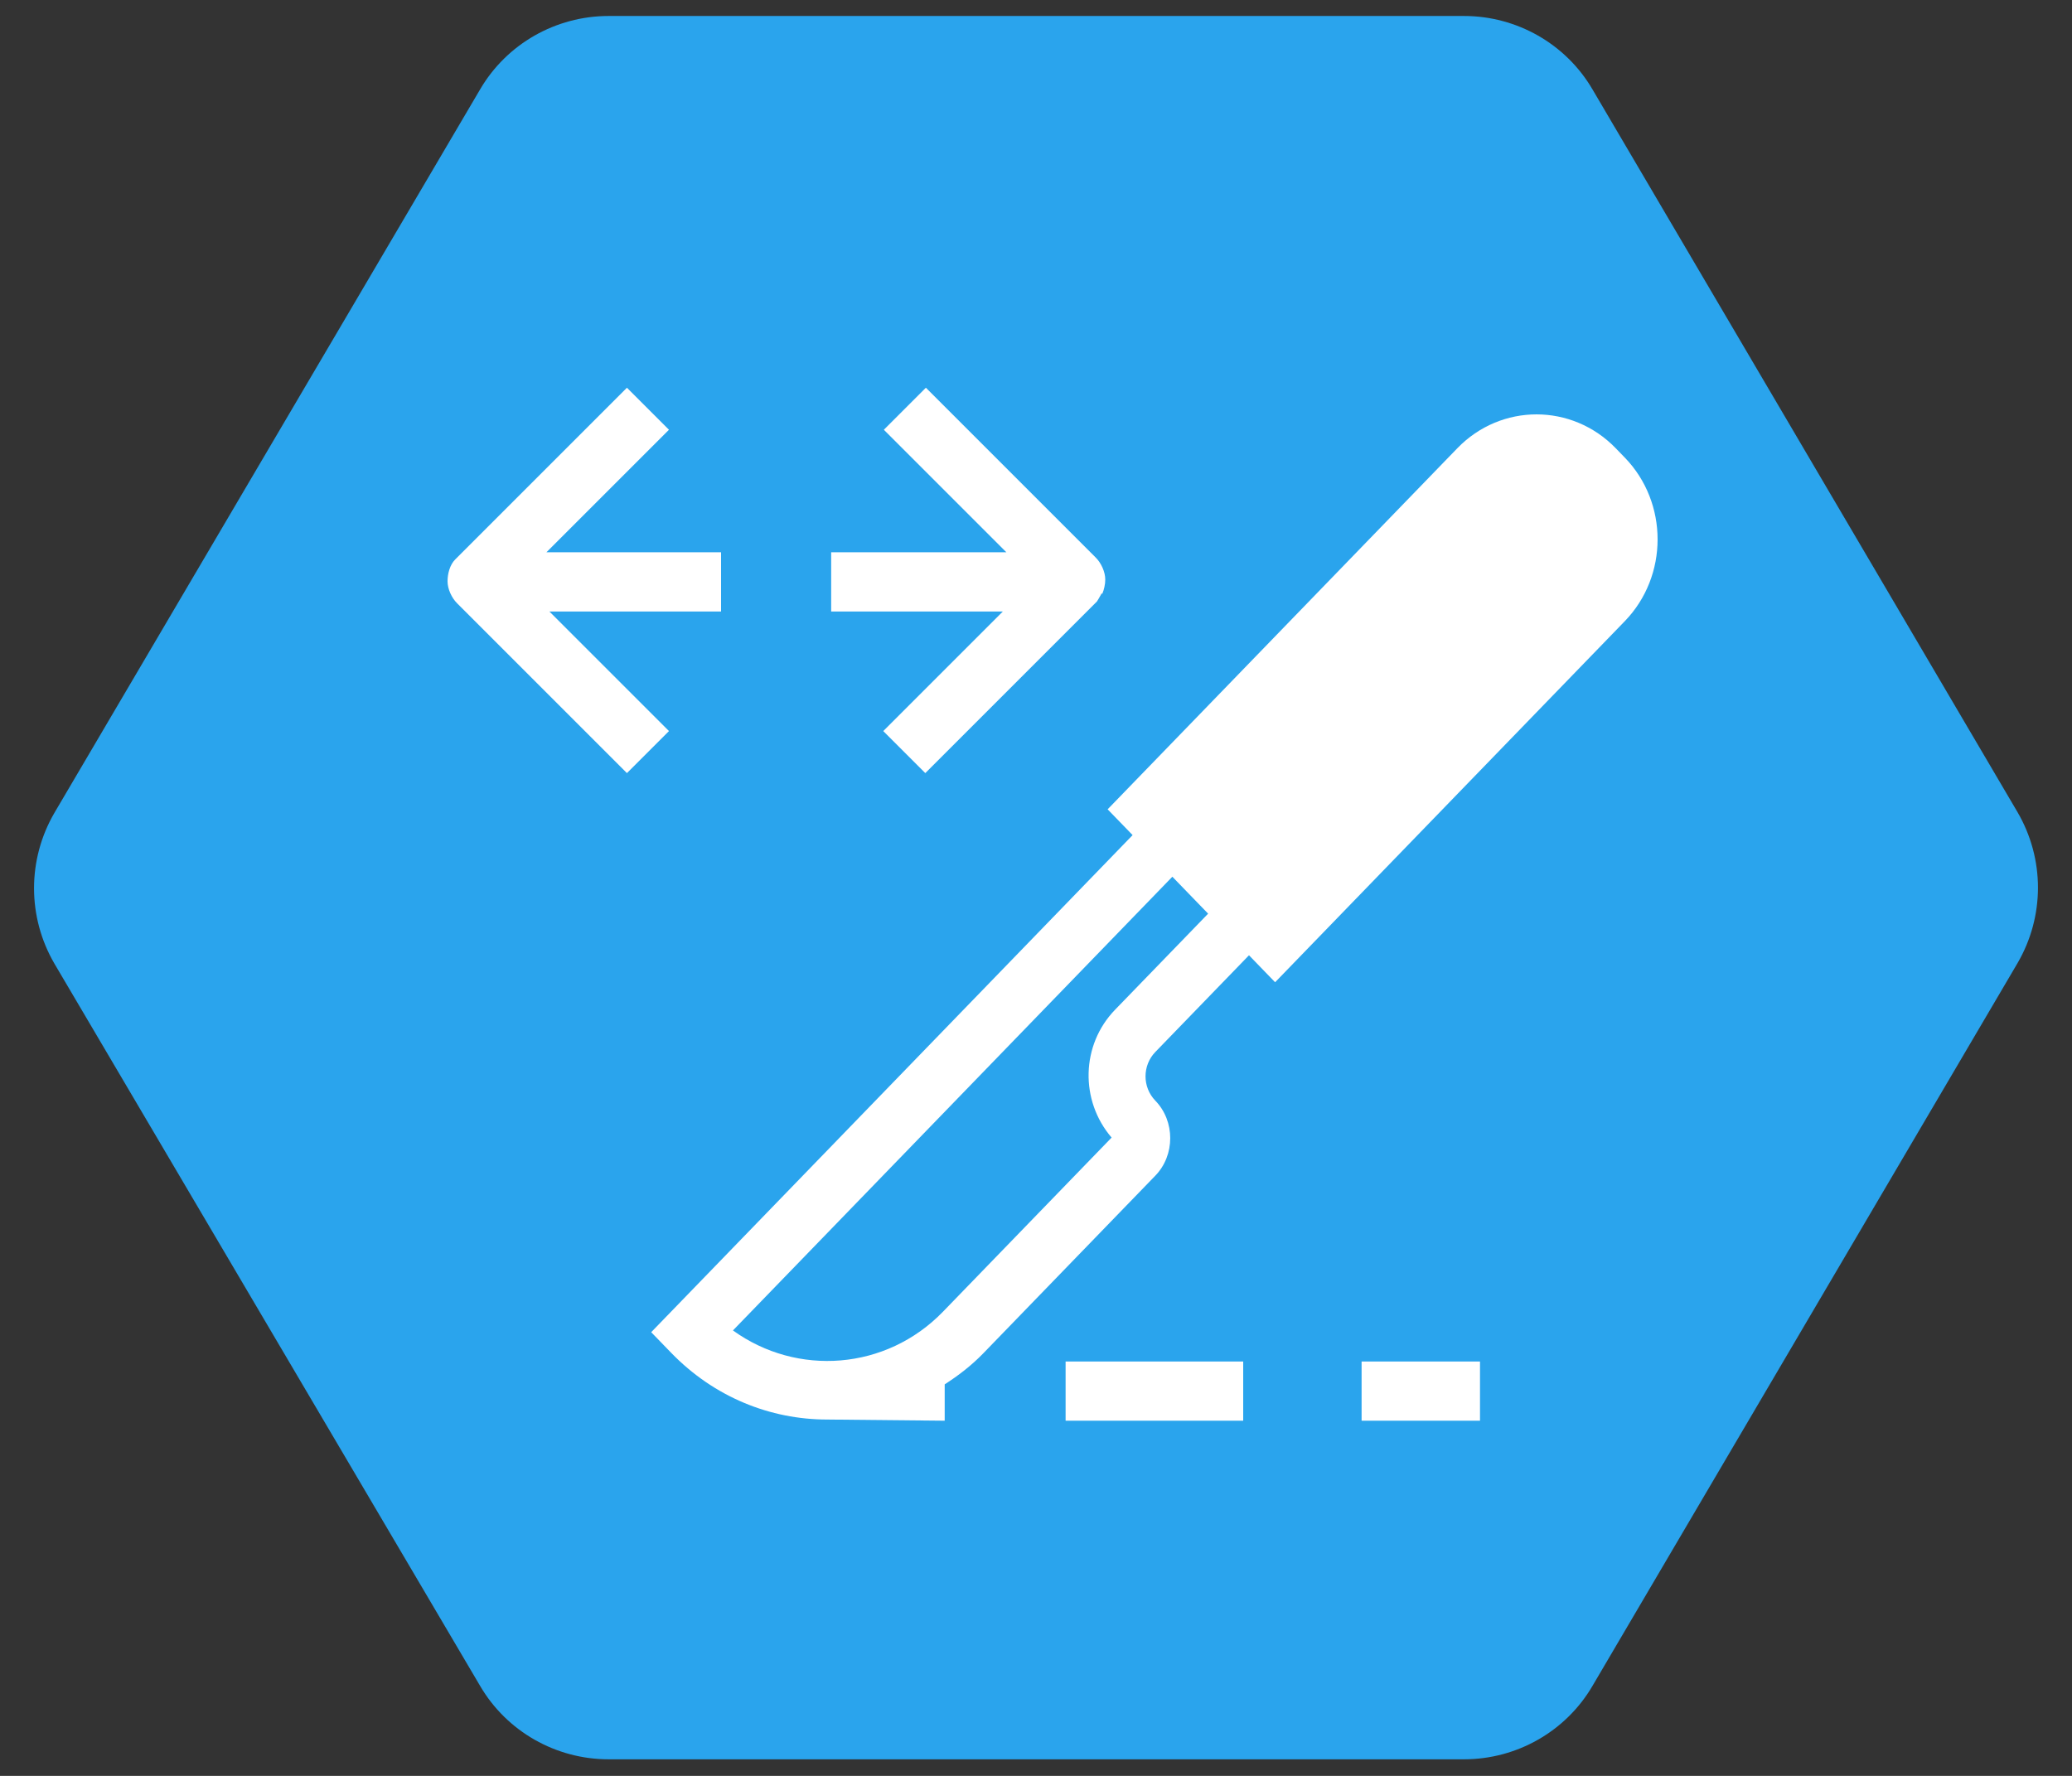
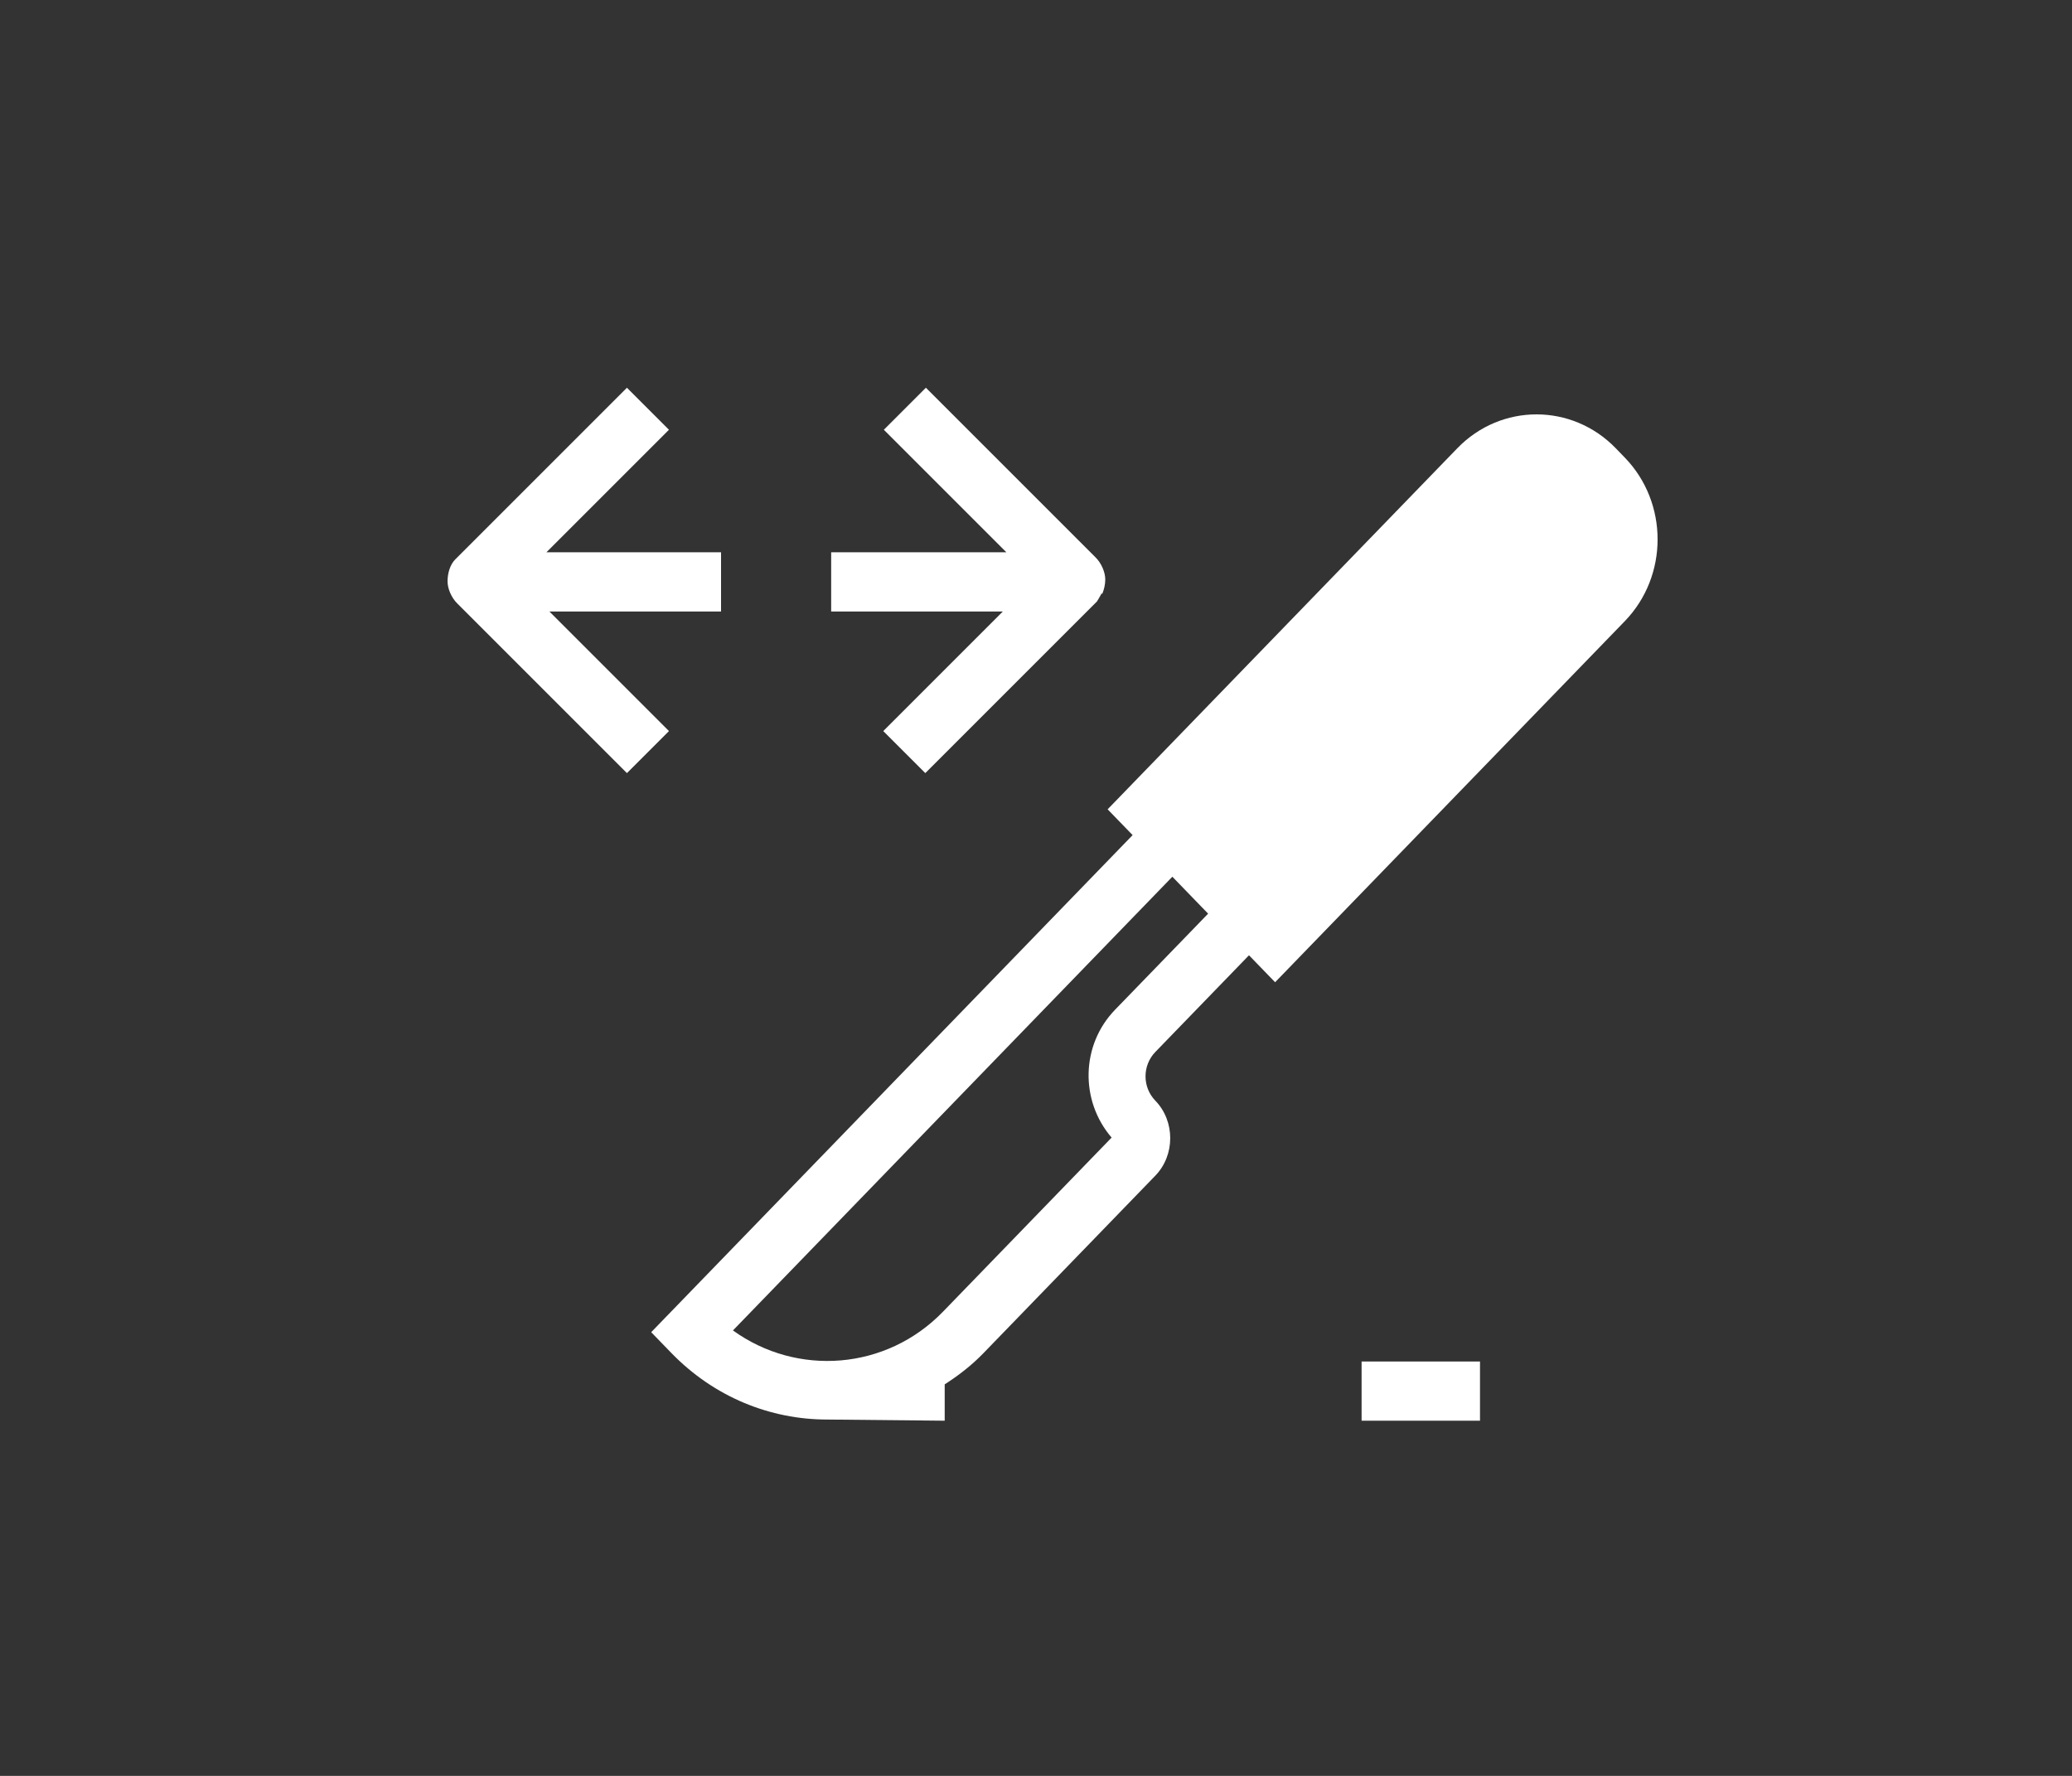
<svg xmlns="http://www.w3.org/2000/svg" width="140" height="120" viewBox="0 0 140 120" fill="none">
  <rect x="0" y="0" width="140" height="120" fill="#333333" stroke="none" />
  <g clip-path="url(#clip0_5973_814)">
-     <path d="M136.32 54.88C138.16 58.04 138.16 61.92 136.32 65.08L107.6 113.92C105.8 117 102.48 118.88 98.92 118.88H41.12C37.56 118.88 34.24 117 32.44 113.92L3.68 65.12C1.84 61.96 1.84 58.08 3.68 54.92L32.44 6.04C34.24 2.96 37.56 1.08 41.12 1.08H98.92C102.48 1.08 105.8 2.96 107.6 6.04L136.32 54.88Z" fill="#2AA4ED" />
    <path d="M109.746 30.882L109.171 30.288C106.217 27.238 101.423 27.238 98.469 30.288L74.84 54.687L76.528 56.43L44 90.019L45.343 91.405C48.258 94.416 52.055 95.921 55.891 95.921C55.968 95.921 63.831 96 63.831 96V93.544C64.752 92.95 65.634 92.277 66.44 91.445L78.062 79.443C79.405 78.057 79.405 75.76 78.062 74.373C77.18 73.462 77.18 71.997 78.062 71.085L84.391 64.55L86.156 66.372L109.785 41.972C112.738 38.922 112.738 33.971 109.785 30.921L109.746 30.882ZM75.339 68.234C73.037 70.61 72.961 74.373 75.109 76.869L63.716 88.633C59.88 92.594 53.858 93.029 49.524 89.9L79.213 59.242L81.63 61.738L75.3 68.273L75.339 68.234Z" fill="white" />
-     <path d="M84 92H72V96H84V92Z" fill="white" />
    <path d="M100 92H92V96H100V92Z" fill="white" />
    <path d="M45.2 29.04L42.36 26.2L30.76 37.8C30.4 38.16 30.24 38.76 30.24 39.28C30.24 39.8 30.52 40.4 30.88 40.76L42.36 52.24L45.2 49.4L37.12 41.32H48.72V37.32H36.92L45.2 29.04Z" fill="white" />
    <path d="M74.48 40.12C74.6 39.84 74.68 39.48 74.68 39.16C74.68 38.64 74.4 38.04 74.04 37.68L62.56 26.2L59.72 29.04L68 37.32H56.16V41.32H67.76L59.68 49.4L62.52 52.24L74.12 40.64C74.12 40.64 74.32 40.32 74.4 40.16C74.4 40.16 74.4 40.16 74.4 40.12H74.48Z" fill="white" />
  </g>
  <defs>
    <clipPath id="clip0_5973_814">
      <rect width="140" height="120" fill="white" />
    </clipPath>
  </defs>
</svg>